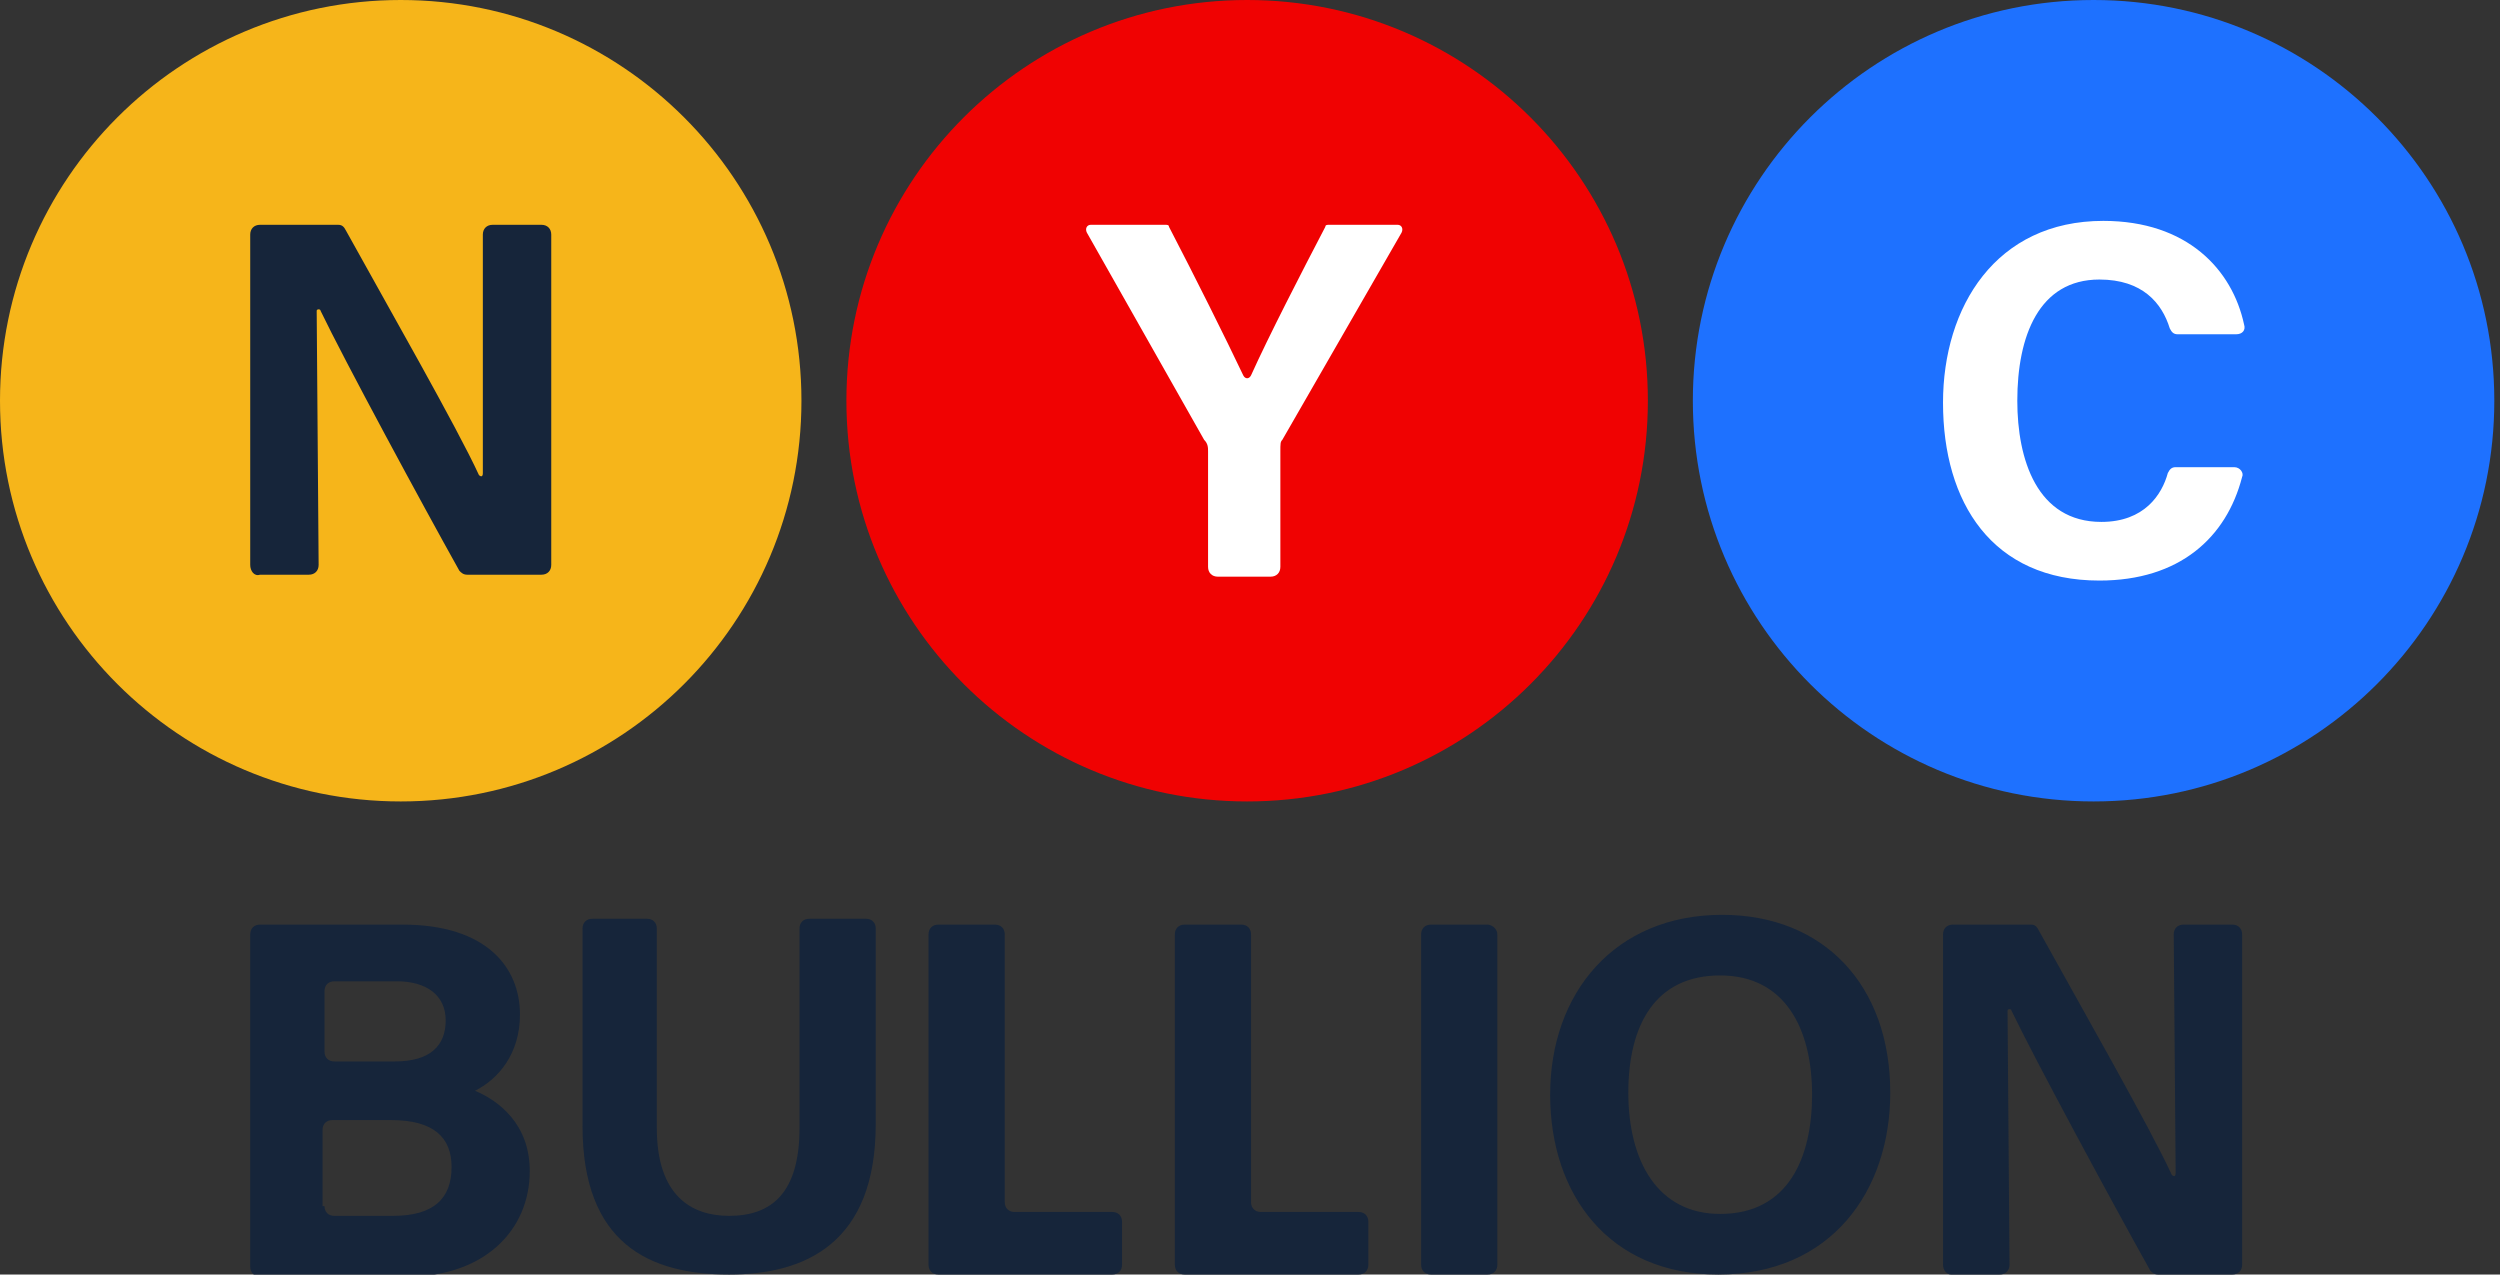
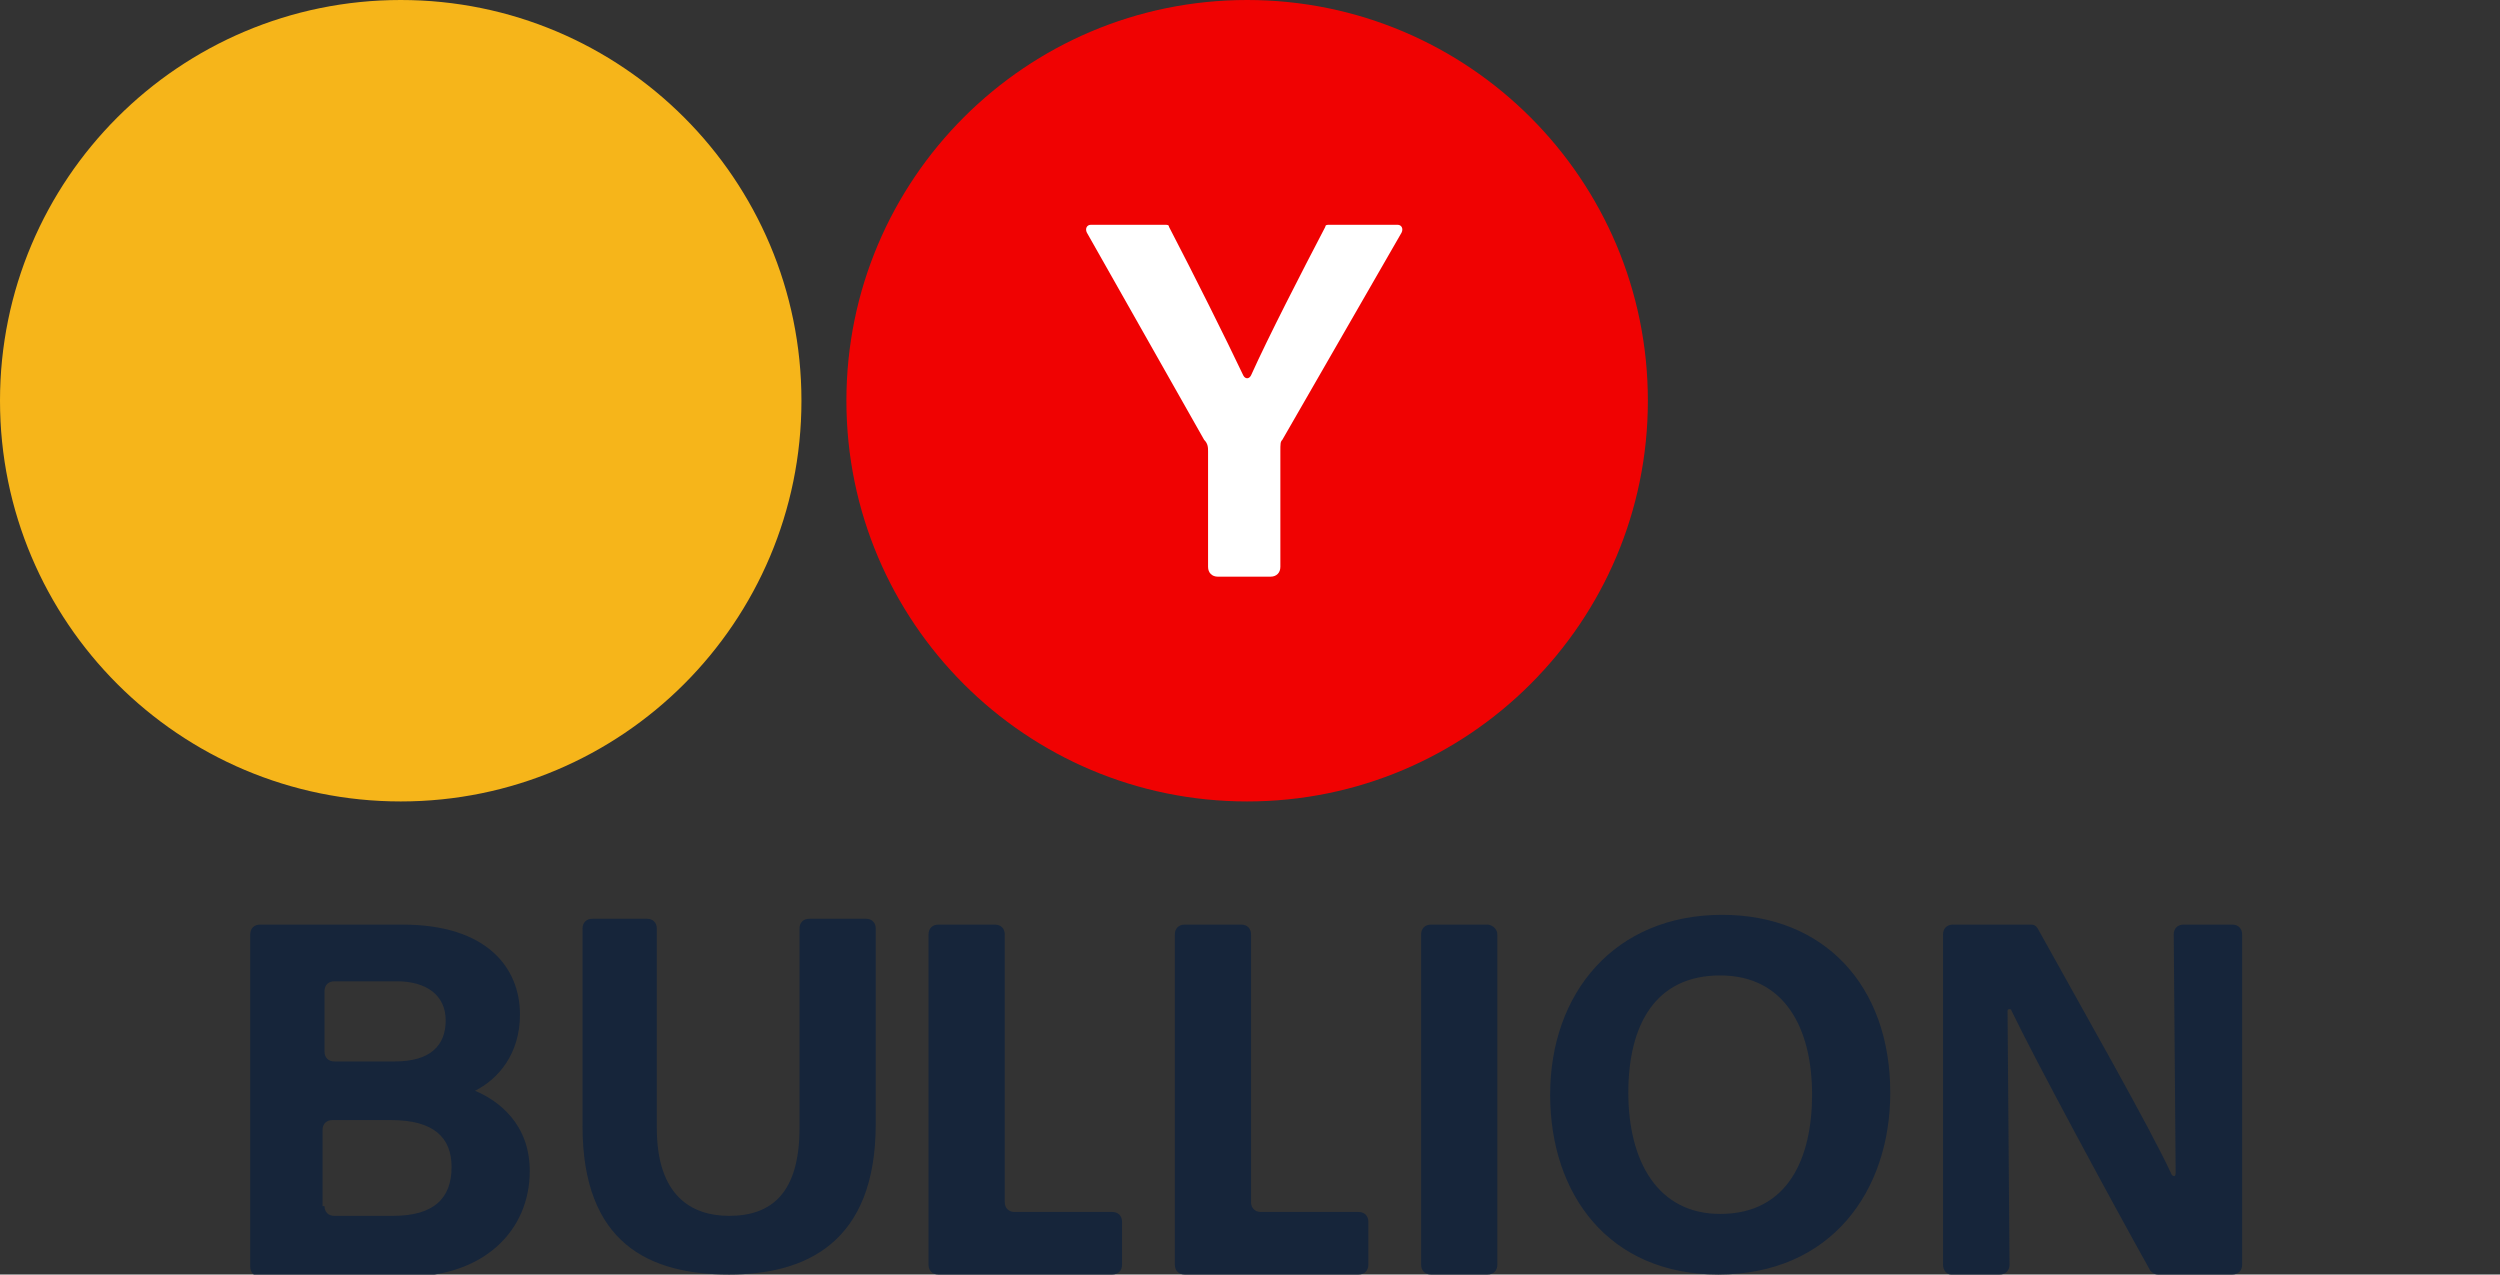
<svg xmlns="http://www.w3.org/2000/svg" width="102" height="52" viewBox="0 0 102 52" fill="none">
  <rect x="0" y="0" width="102" height="52" fill="#333333" stroke="none" />
  <g clip-path="url(#clip0_10224_30241)">
    <path d="M10.209 38.123C10.209 37.883 10.368 37.724 10.608 37.724H16.43C19.859 37.724 21.215 39.479 21.215 41.393C21.215 42.988 20.338 44.025 19.381 44.503C20.338 44.902 21.614 45.859 21.614 47.773C21.614 50.245 19.7 52.08 16.669 52.08H10.608C10.368 52.08 10.209 51.92 10.209 51.681V38.123ZM16.111 43.307C17.546 43.307 18.184 42.669 18.184 41.632C18.184 40.595 17.387 40.037 16.191 40.037H13.638C13.399 40.037 13.24 40.196 13.24 40.436V42.908C13.24 43.147 13.399 43.307 13.638 43.307H16.111ZM13.24 49.209C13.24 49.448 13.399 49.607 13.638 49.607H16.031C17.706 49.607 18.424 48.89 18.424 47.614C18.424 46.417 17.706 45.699 15.951 45.699H13.559C13.319 45.699 13.16 45.859 13.16 46.098V49.209H13.24ZM26.399 37.485C26.638 37.485 26.798 37.644 26.798 37.883V46.018C26.798 48.81 28.233 49.607 29.749 49.607C31.503 49.607 32.62 48.65 32.62 46.018V37.883C32.62 37.644 32.779 37.485 33.019 37.485H35.332C35.571 37.485 35.73 37.644 35.73 37.883V45.859C35.73 50.724 32.859 52 29.749 52C26.479 52 23.767 50.724 23.767 45.939V37.883C23.767 37.644 23.927 37.485 24.166 37.485H26.399ZM38.283 37.724H40.596C40.835 37.724 40.994 37.883 40.994 38.123V49.049C40.994 49.288 41.154 49.448 41.393 49.448H45.381C45.62 49.448 45.779 49.607 45.779 49.847V51.601C45.779 51.84 45.62 52 45.381 52H38.283C38.043 52 37.884 51.84 37.884 51.601V38.123C37.884 37.883 38.043 37.724 38.283 37.724ZM61.092 38.123V51.601C61.092 51.84 60.933 52 60.694 52H58.381C58.142 52 57.982 51.84 57.982 51.601V38.123C57.982 37.883 58.142 37.724 58.381 37.724H60.694C60.853 37.724 61.092 37.883 61.092 38.123ZM77.123 44.583C77.123 48.571 74.731 52 70.105 52C65.638 52 63.246 48.73 63.246 44.663C63.246 40.515 65.878 37.325 70.264 37.325C74.411 37.325 77.123 40.196 77.123 44.583ZM66.436 44.583C66.436 47.374 67.632 49.528 70.184 49.528C72.976 49.528 73.933 47.215 73.933 44.663C73.933 41.951 72.816 39.798 70.184 39.798C67.552 39.798 66.436 41.791 66.436 44.583ZM79.276 51.601V38.123C79.276 37.883 79.436 37.724 79.675 37.724H82.865C83.025 37.724 83.105 37.804 83.184 37.963C84.859 40.994 87.731 46.018 88.608 47.933C88.688 48.012 88.767 48.012 88.767 47.853L88.688 38.123C88.688 37.883 88.847 37.724 89.086 37.724H91.08C91.319 37.724 91.479 37.883 91.479 38.123V51.601C91.479 51.84 91.319 52 91.08 52H88.049C87.89 52 87.81 51.92 87.731 51.84C86.215 49.129 83.025 43.227 82.068 41.233C82.068 41.153 81.908 41.153 81.908 41.233L81.988 51.601C81.988 51.84 81.829 52 81.589 52H79.596C79.436 52 79.276 51.84 79.276 51.601ZM48.332 37.724H50.645C50.884 37.724 51.043 37.883 51.043 38.123V49.049C51.043 49.288 51.203 49.448 51.442 49.448H55.43C55.669 49.448 55.829 49.607 55.829 49.847V51.601C55.829 51.84 55.669 52 55.43 52H48.332C48.092 52 47.933 51.84 47.933 51.601V38.123C47.933 37.883 48.092 37.724 48.332 37.724Z" fill="#16253A" />
    <path d="M16.35 32.699C25.379 32.699 32.699 25.379 32.699 16.35C32.699 7.32 25.379 0 16.35 0C7.32 0 0 7.32 0 16.35C0 25.379 7.32 32.699 16.35 32.699Z" fill="#F6B51A" />
-     <path d="M10.209 23.049V9.571C10.209 9.331 10.368 9.172 10.608 9.172H13.798C13.957 9.172 14.037 9.252 14.117 9.411C15.792 12.442 18.663 17.466 19.54 19.381C19.62 19.46 19.7 19.46 19.7 19.301V9.571C19.7 9.331 19.859 9.172 20.099 9.172H22.092C22.332 9.172 22.491 9.331 22.491 9.571V23.049C22.491 23.288 22.332 23.448 22.092 23.448H19.062C18.902 23.448 18.823 23.368 18.743 23.288C17.227 20.577 14.037 14.675 13.08 12.681C13.08 12.601 12.921 12.601 12.921 12.681L13 23.049C13 23.288 12.841 23.448 12.602 23.448H10.608C10.368 23.528 10.209 23.288 10.209 23.049Z" fill="#16253A" />
    <path d="M50.883 32.699C59.913 32.699 67.233 25.379 67.233 16.35C67.233 7.32 59.913 0 50.883 0C41.853 0 34.533 7.32 34.533 16.35C34.533 25.379 41.853 32.699 50.883 32.699Z" fill="#F00202" />
    <path d="M49.687 23.528C49.448 23.528 49.289 23.368 49.289 23.129V18.423C49.289 18.264 49.289 18.104 49.129 17.945L44.344 9.491C44.264 9.331 44.344 9.172 44.503 9.172H47.534C47.614 9.172 47.694 9.172 47.694 9.252C48.73 11.245 50.006 13.798 50.724 15.313C50.804 15.473 50.963 15.473 51.043 15.313C51.761 13.718 53.117 11.086 54.074 9.252C54.074 9.172 54.154 9.172 54.233 9.172H57.025C57.184 9.172 57.264 9.331 57.184 9.491L52.319 17.945C52.239 18.025 52.239 18.104 52.239 18.423V23.129C52.239 23.368 52.08 23.528 51.841 23.528H49.687Z" fill="white" />
-     <path d="M85.418 32.699C94.448 32.699 101.768 25.379 101.768 16.35C101.768 7.32 94.448 0 85.418 0C76.388 0 69.068 7.32 69.068 16.35C69.068 25.379 76.388 32.699 85.418 32.699Z" fill="#1E71FF" />
-     <path d="M91.159 19.061C91.398 19.061 91.558 19.301 91.478 19.46C90.84 21.933 88.926 23.687 85.656 23.687C81.269 23.687 79.275 20.497 79.275 16.429C79.275 12.521 81.429 9.012 85.815 9.012C89.245 9.012 91.079 11.006 91.558 13.239C91.637 13.479 91.478 13.638 91.239 13.638H88.846C88.686 13.638 88.607 13.558 88.527 13.399C88.208 12.362 87.41 11.405 85.656 11.405C83.183 11.405 82.306 13.718 82.306 16.35C82.306 18.742 83.104 21.294 85.736 21.294C87.49 21.294 88.208 20.178 88.447 19.301C88.527 19.141 88.607 19.061 88.766 19.061H91.159Z" fill="white" />
  </g>
</svg>